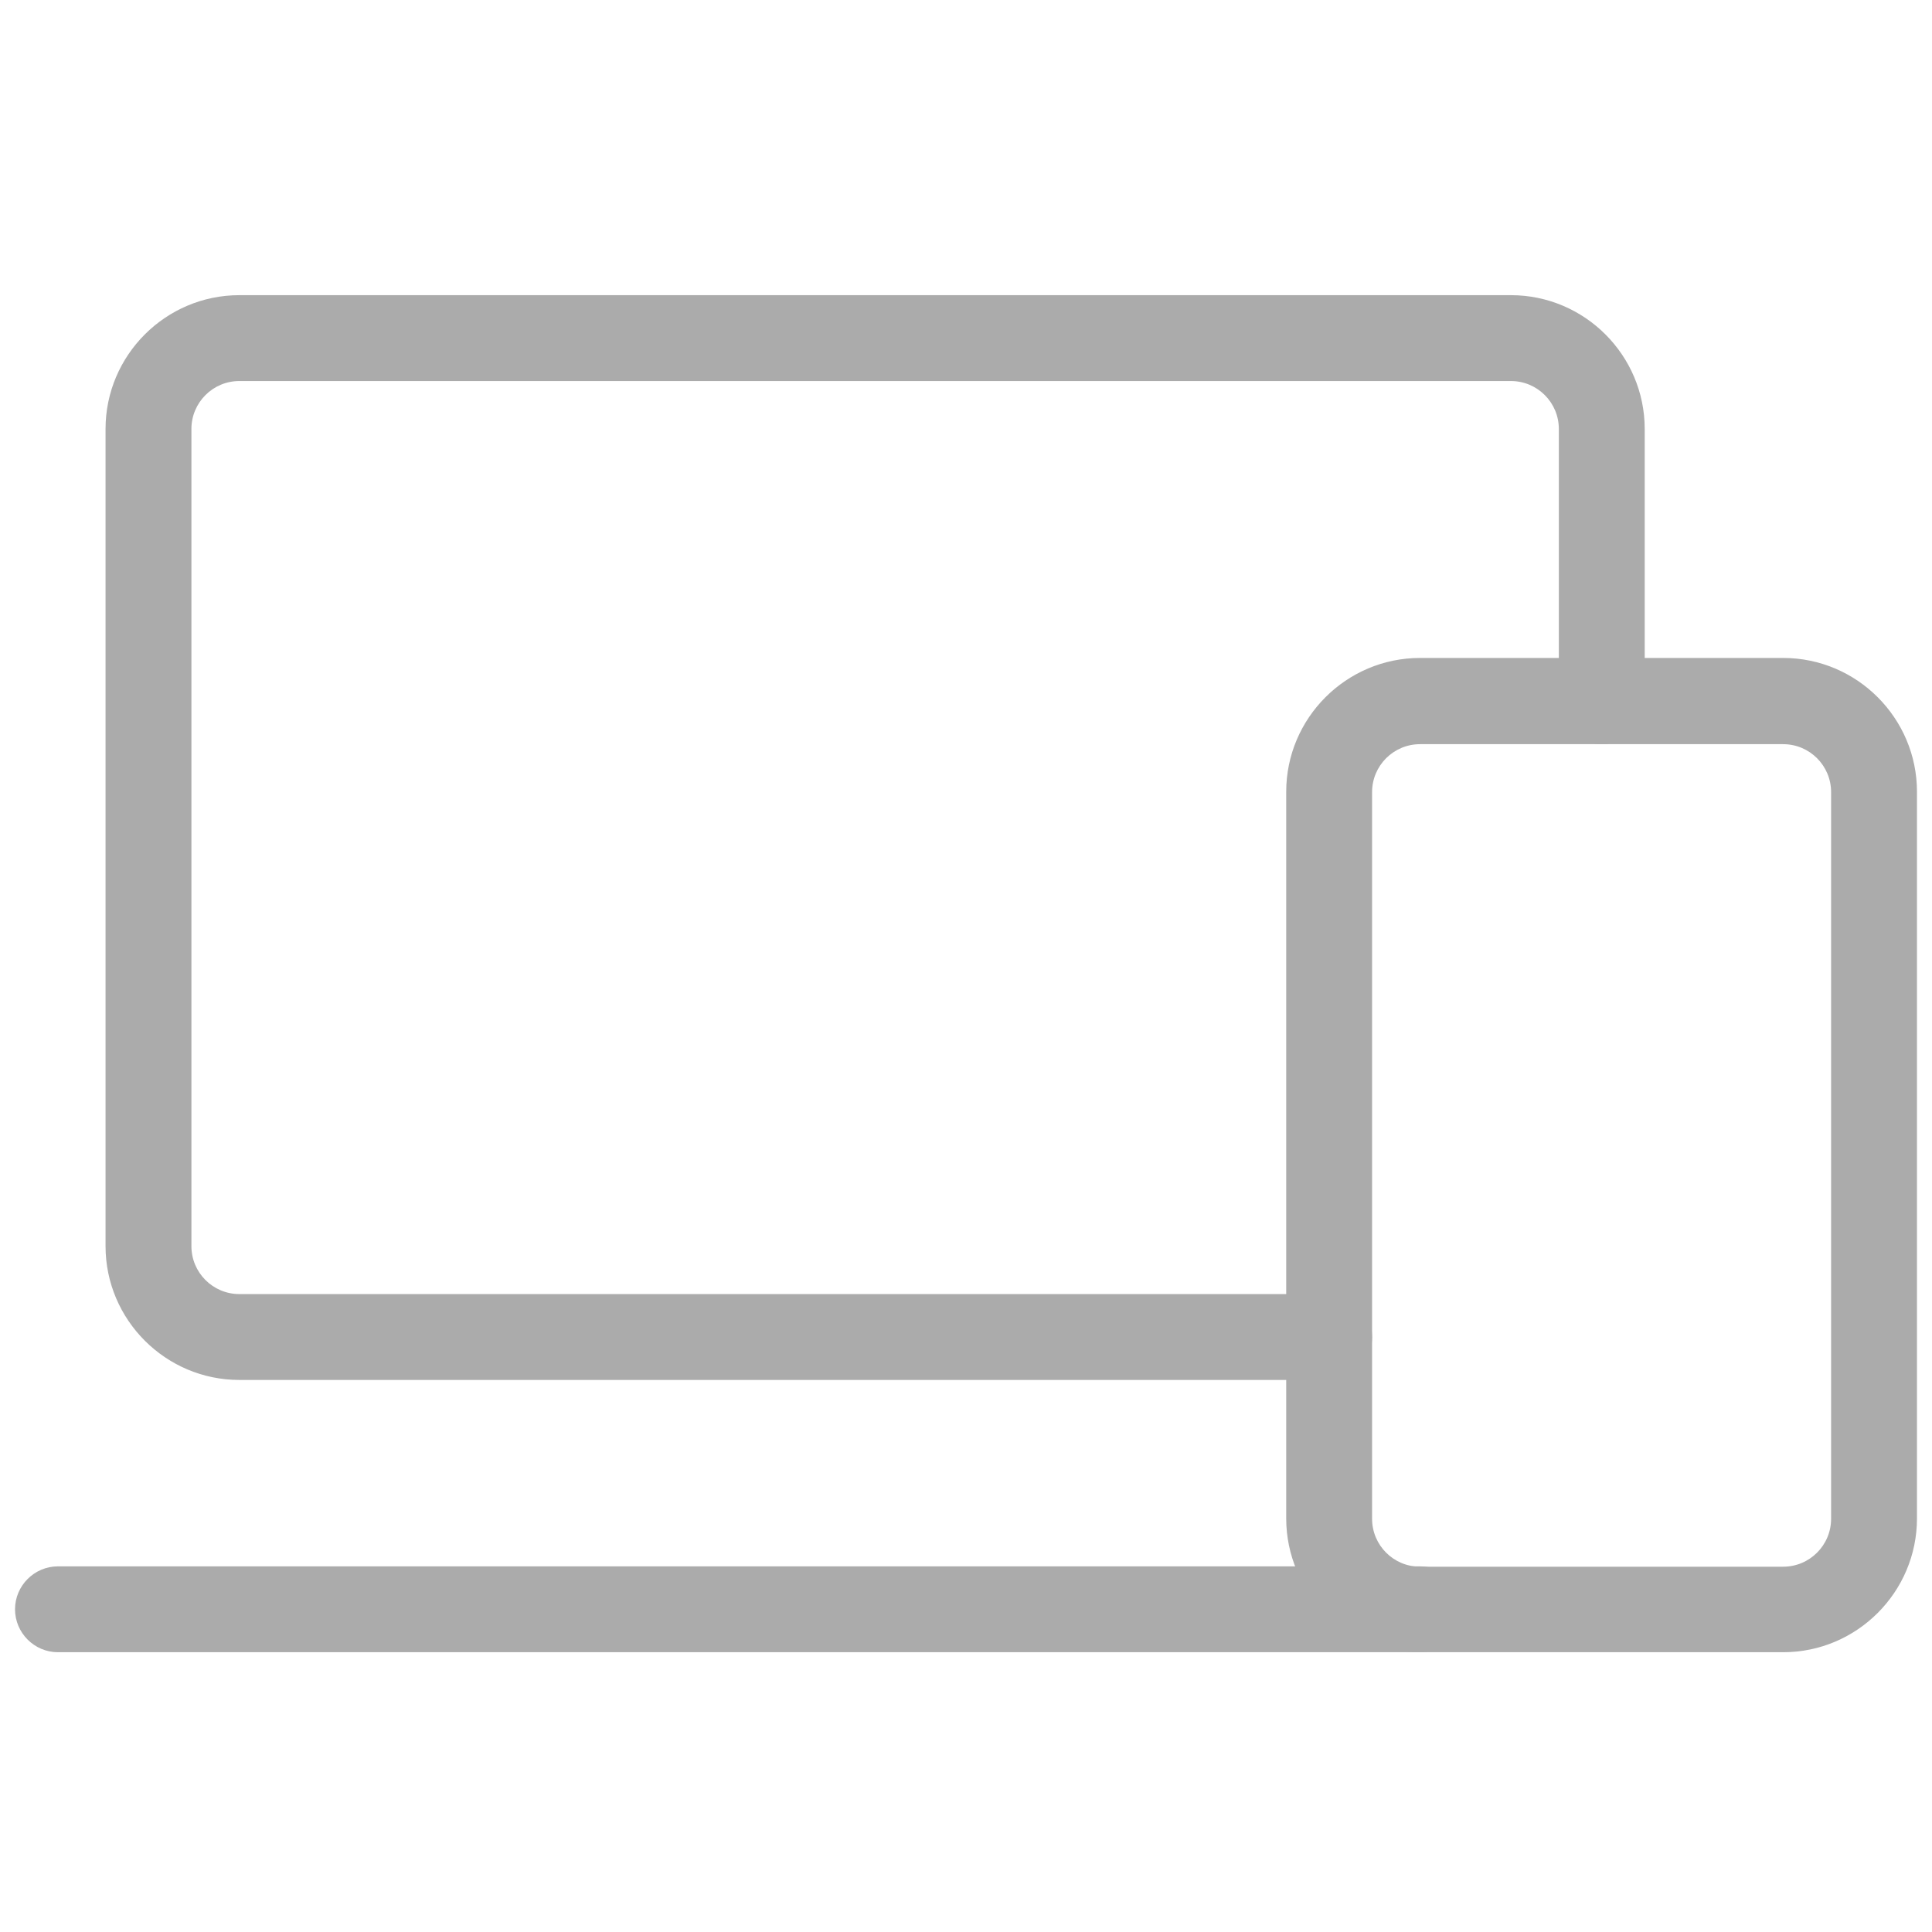
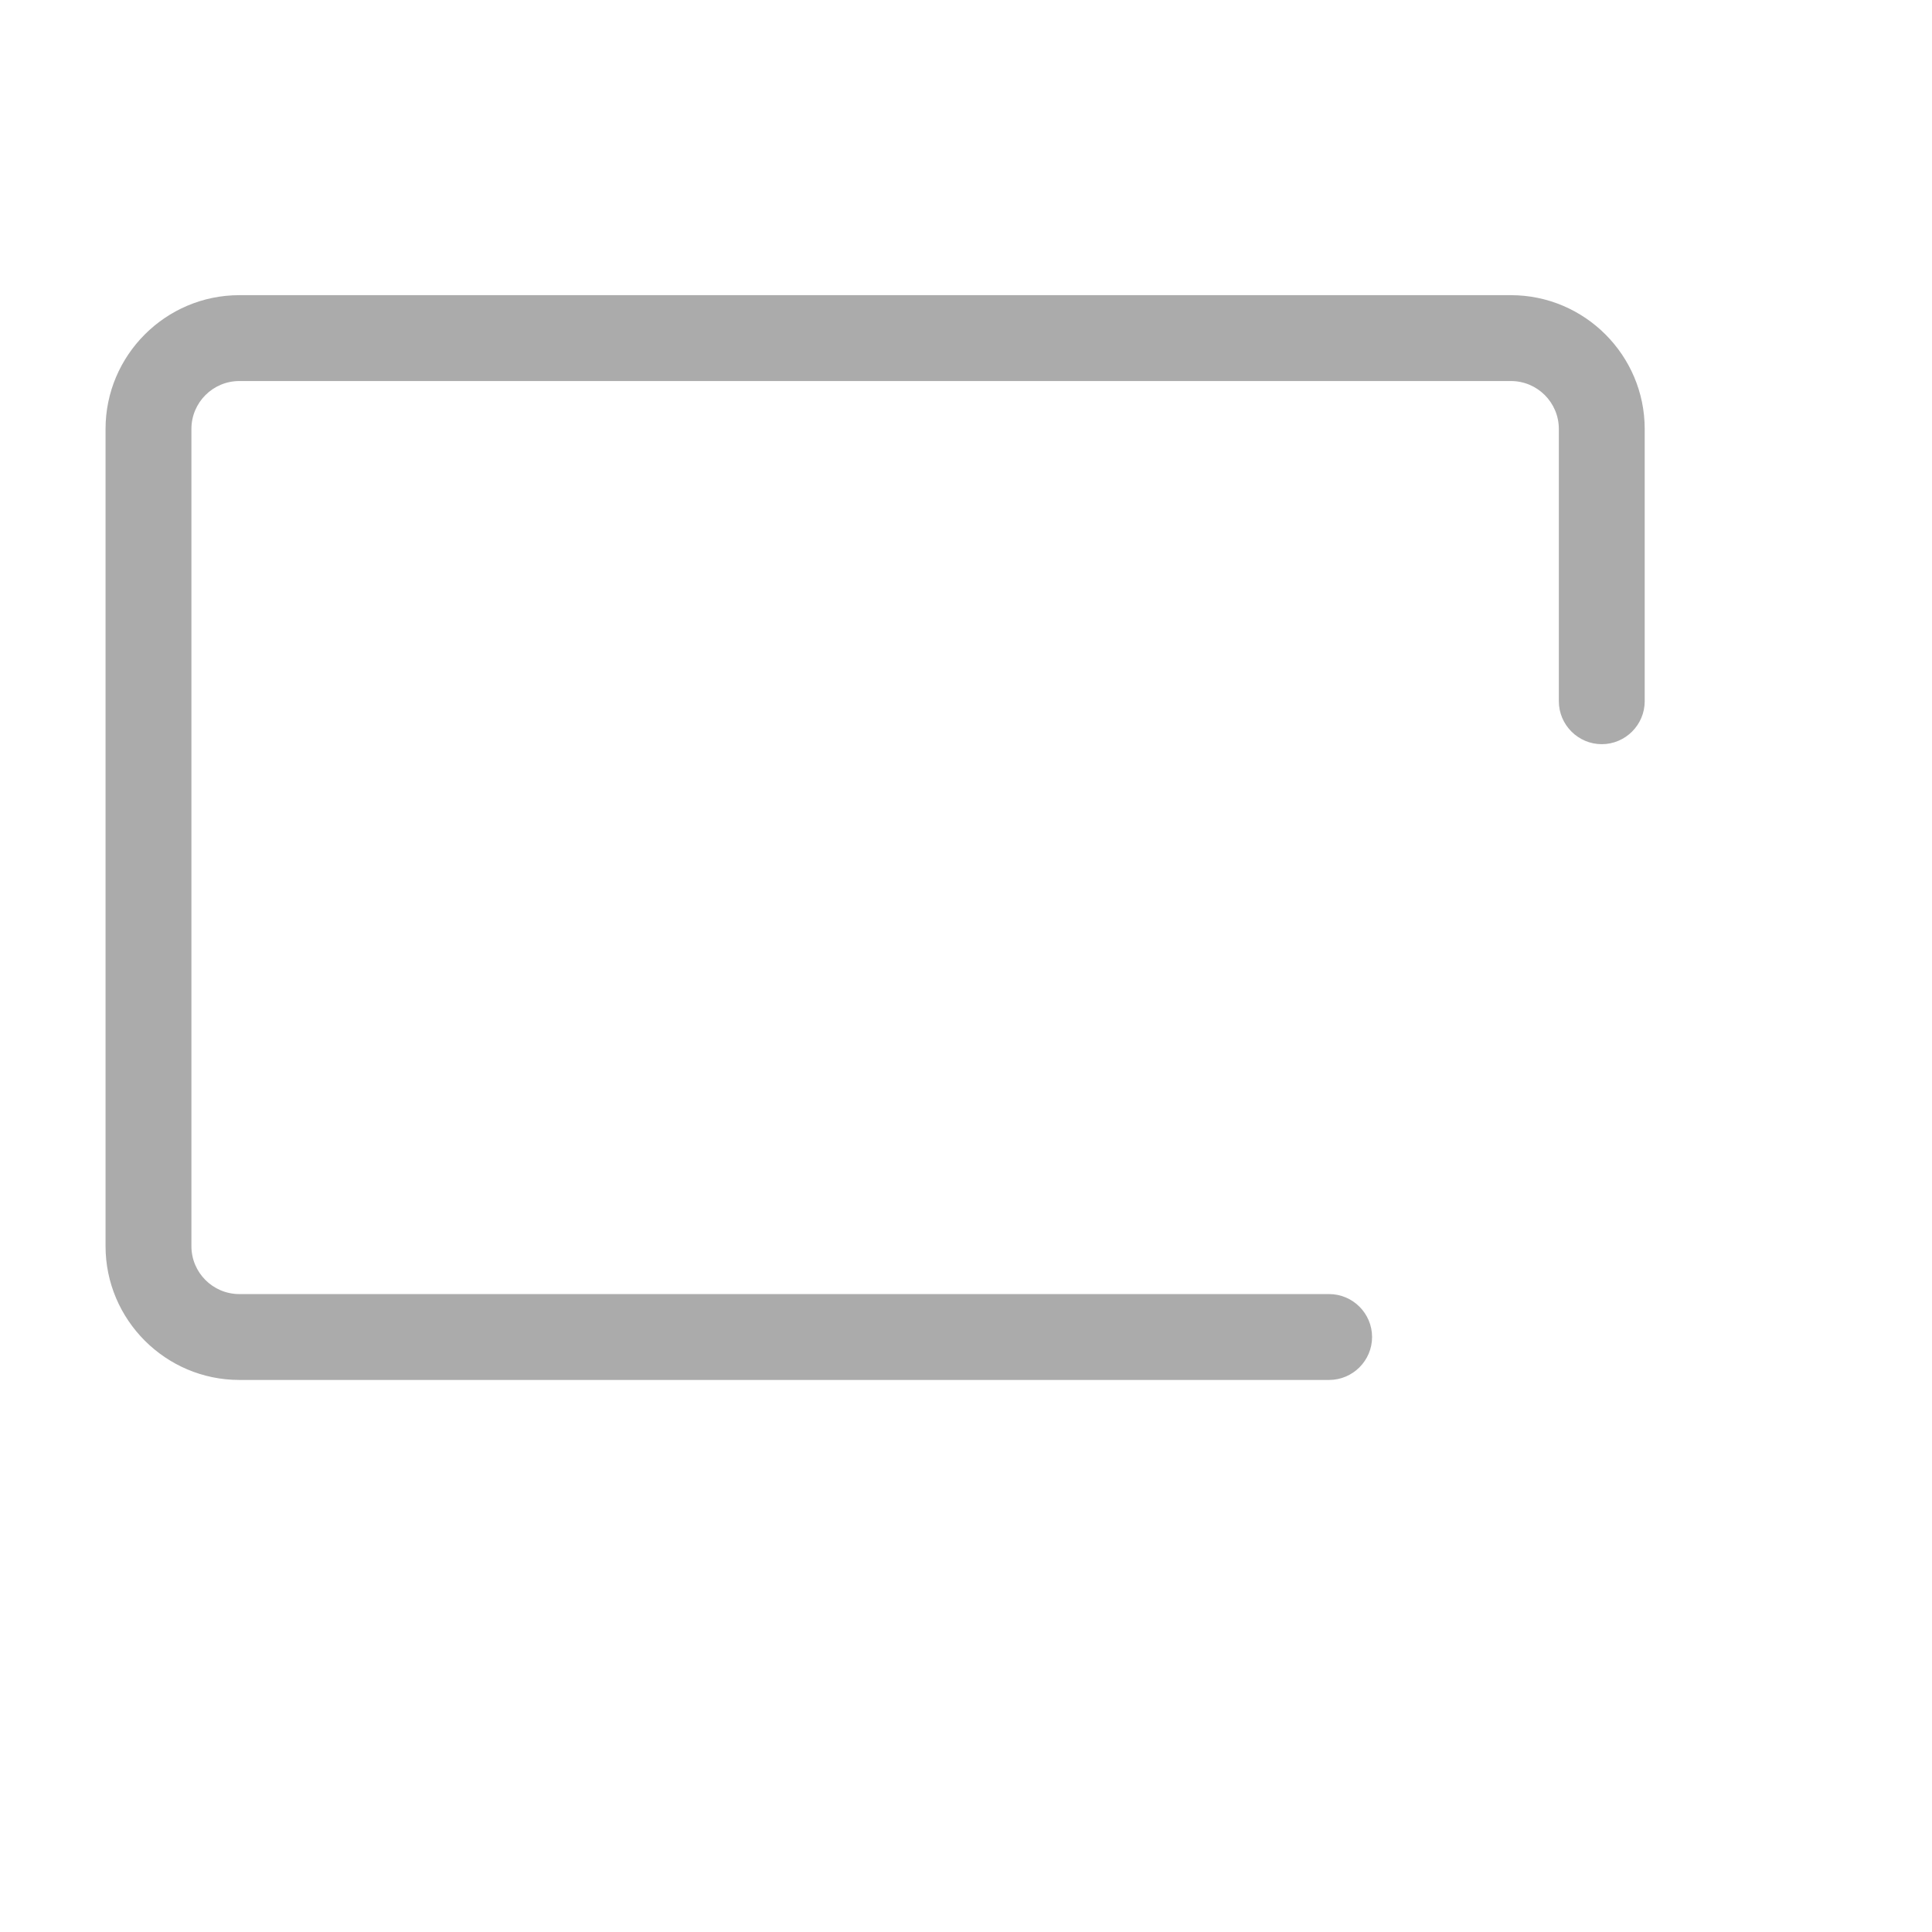
<svg xmlns="http://www.w3.org/2000/svg" id="_レイヤー_2" viewBox="0 0 54 54">
  <defs>
    <style>.cls-1{fill:none;}.cls-2{fill:#ababab;}</style>
  </defs>
  <g id="contents">
    <path class="cls-2" d="M37.15,38.57H6.69c-2.06,0-3.74-1.68-3.74-3.74V11.99c0-2.06,1.68-3.74,3.74-3.74h35.54c2.06,0,3.74,1.68,3.74,3.74v7.61c0,.66-.54,1.2-1.2,1.2s-1.2-.54-1.2-1.2v-7.61c0-.74-.6-1.34-1.34-1.34H6.69c-.74,0-1.34.6-1.34,1.34v22.84c0,.74.6,1.34,1.34,1.34h30.46c.66,0,1.2.54,1.2,1.2s-.54,1.2-1.2,1.2Z" />
-     <path class="cls-2" d="M39.69,46.18H1.62c-.66,0-1.2-.54-1.2-1.2s.54-1.2,1.2-1.2h38.07c.66,0,1.2.54,1.2,1.2s-.54,1.2-1.2,1.2Z" />
-     <path class="cls-2" d="M49.84,46.18h-10.15c-2.06,0-3.74-1.68-3.74-3.74v-20.31c0-2.06,1.68-3.74,3.74-3.74h10.15c2.06,0,3.74,1.68,3.74,3.74v20.31c0,2.06-1.68,3.74-3.74,3.74ZM39.69,20.8c-.74,0-1.34.6-1.34,1.34v20.31c0,.74.6,1.34,1.34,1.34h10.15c.74,0,1.34-.6,1.34-1.34v-20.31c0-.74-.6-1.34-1.34-1.34h-10.15Z" />
-     <rect class="cls-1" width="54" height="54" />
  </g>
</svg>